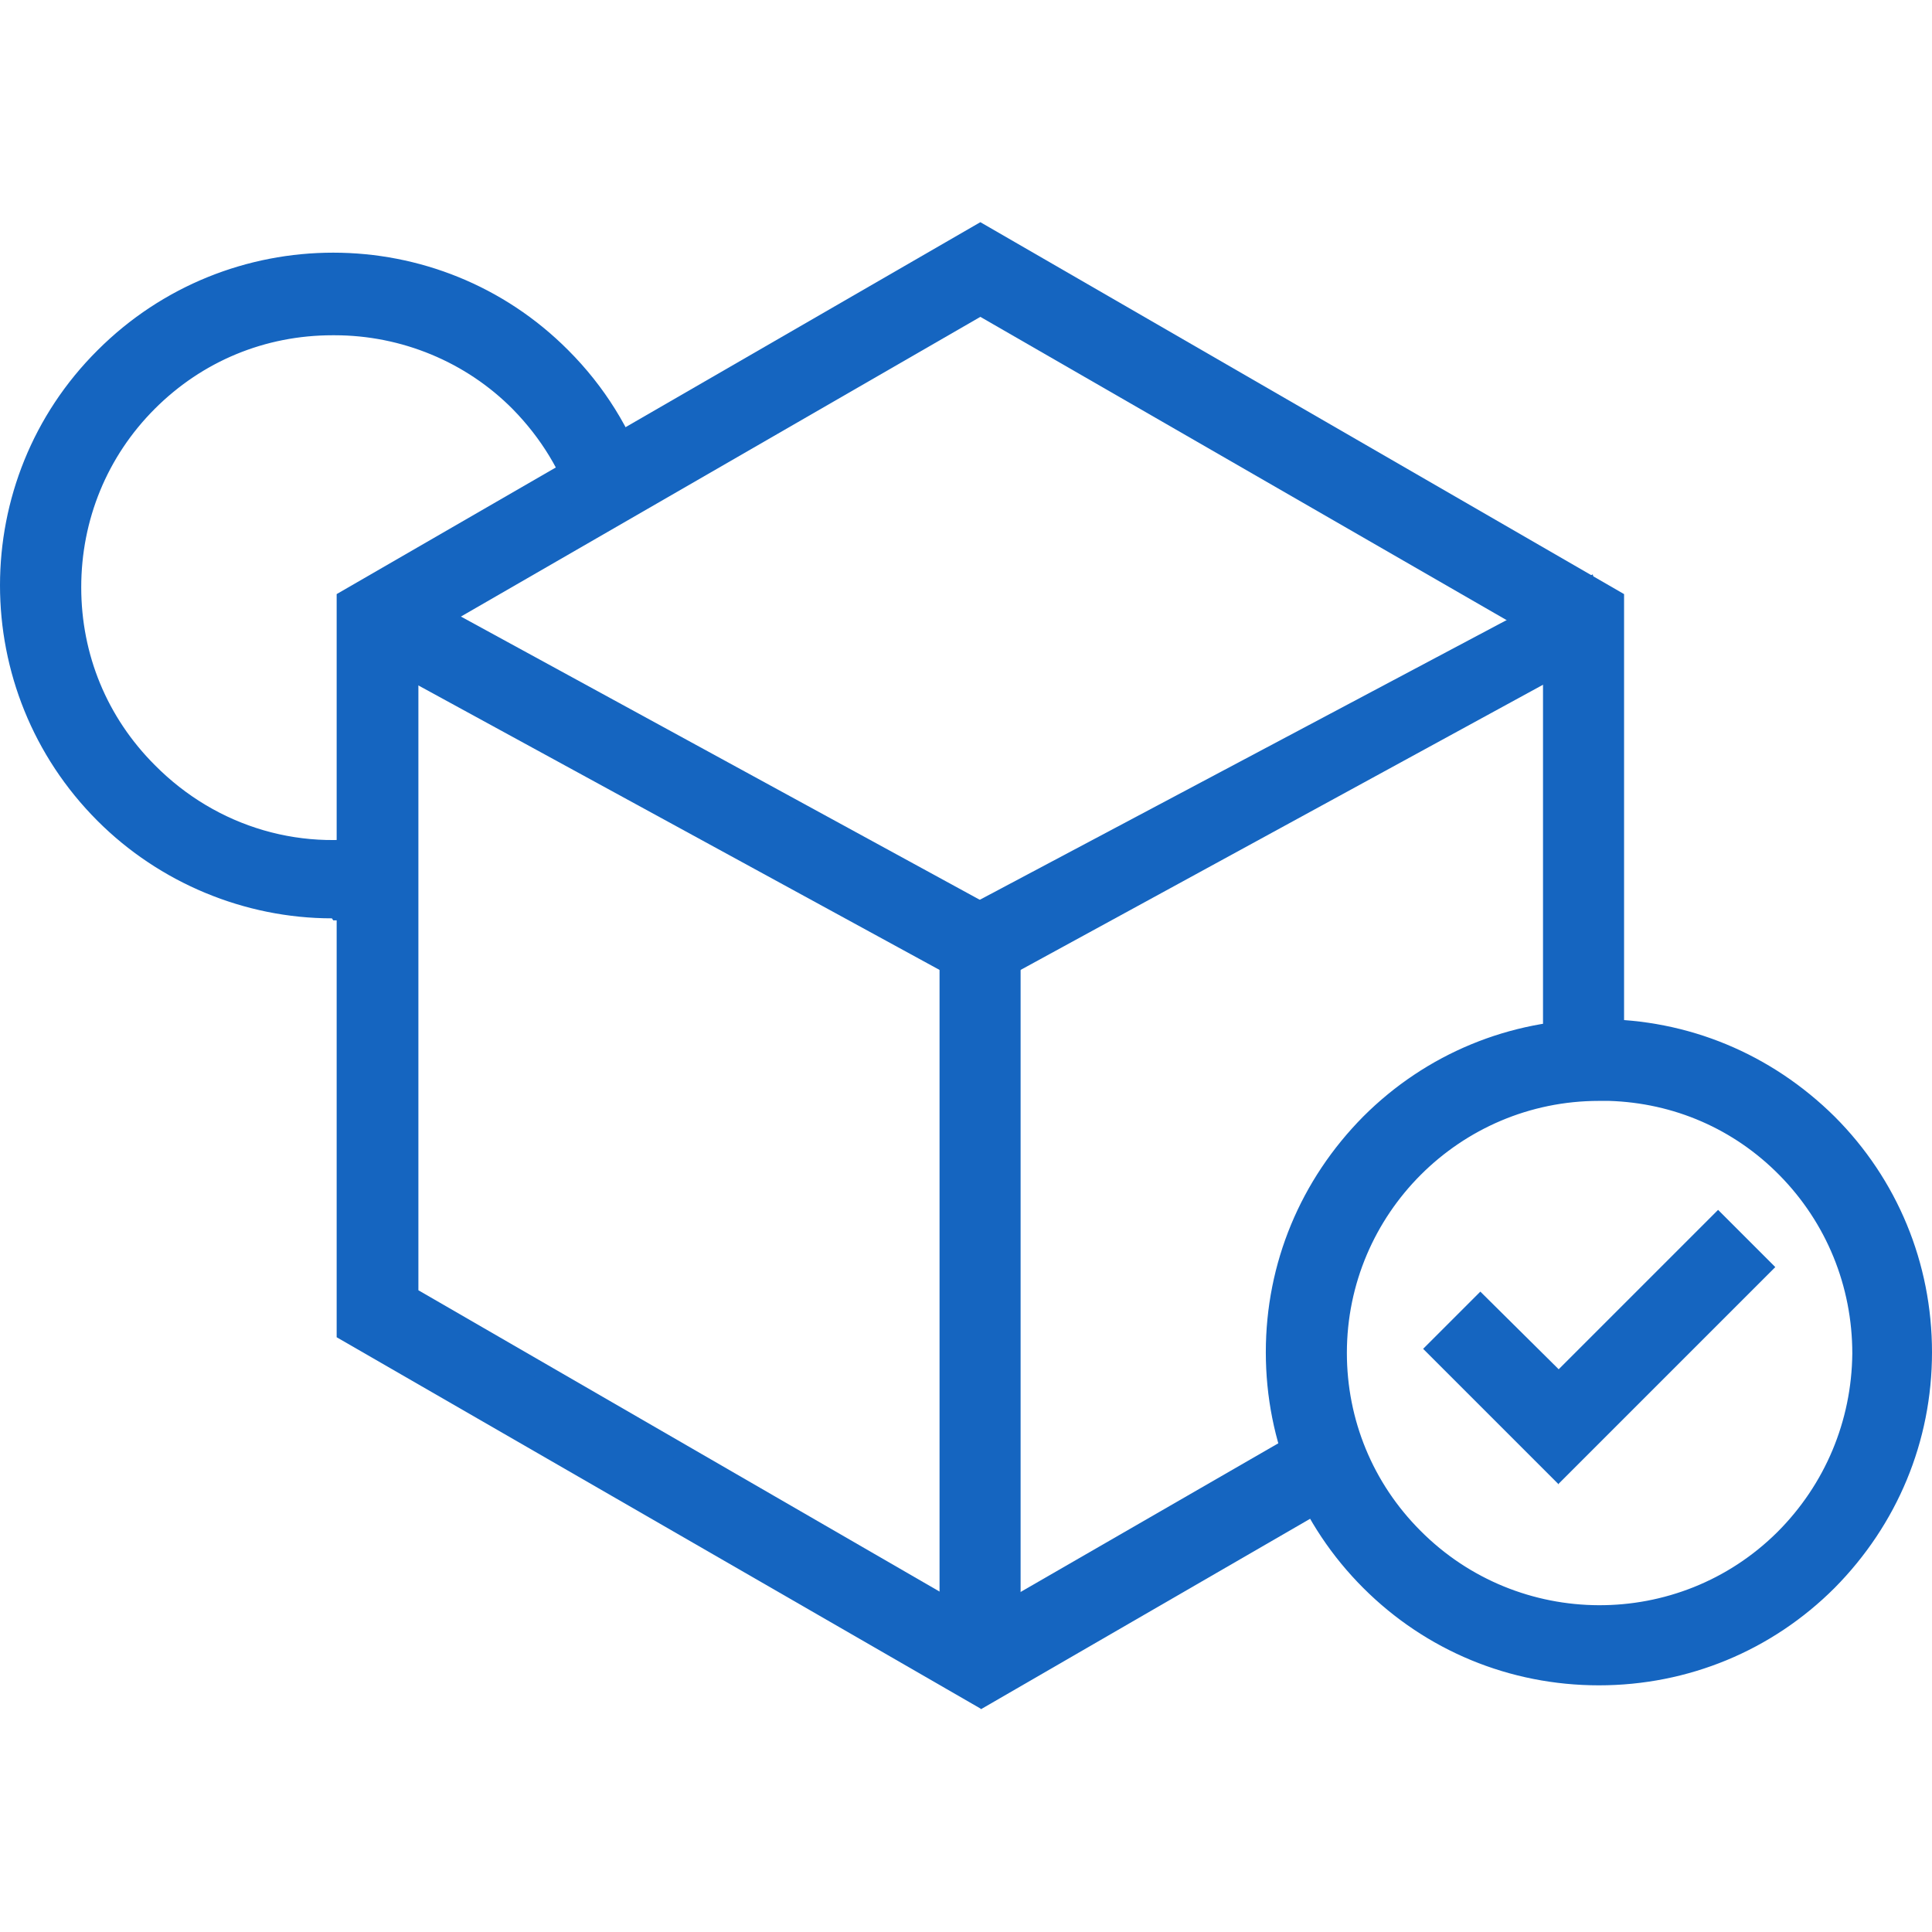
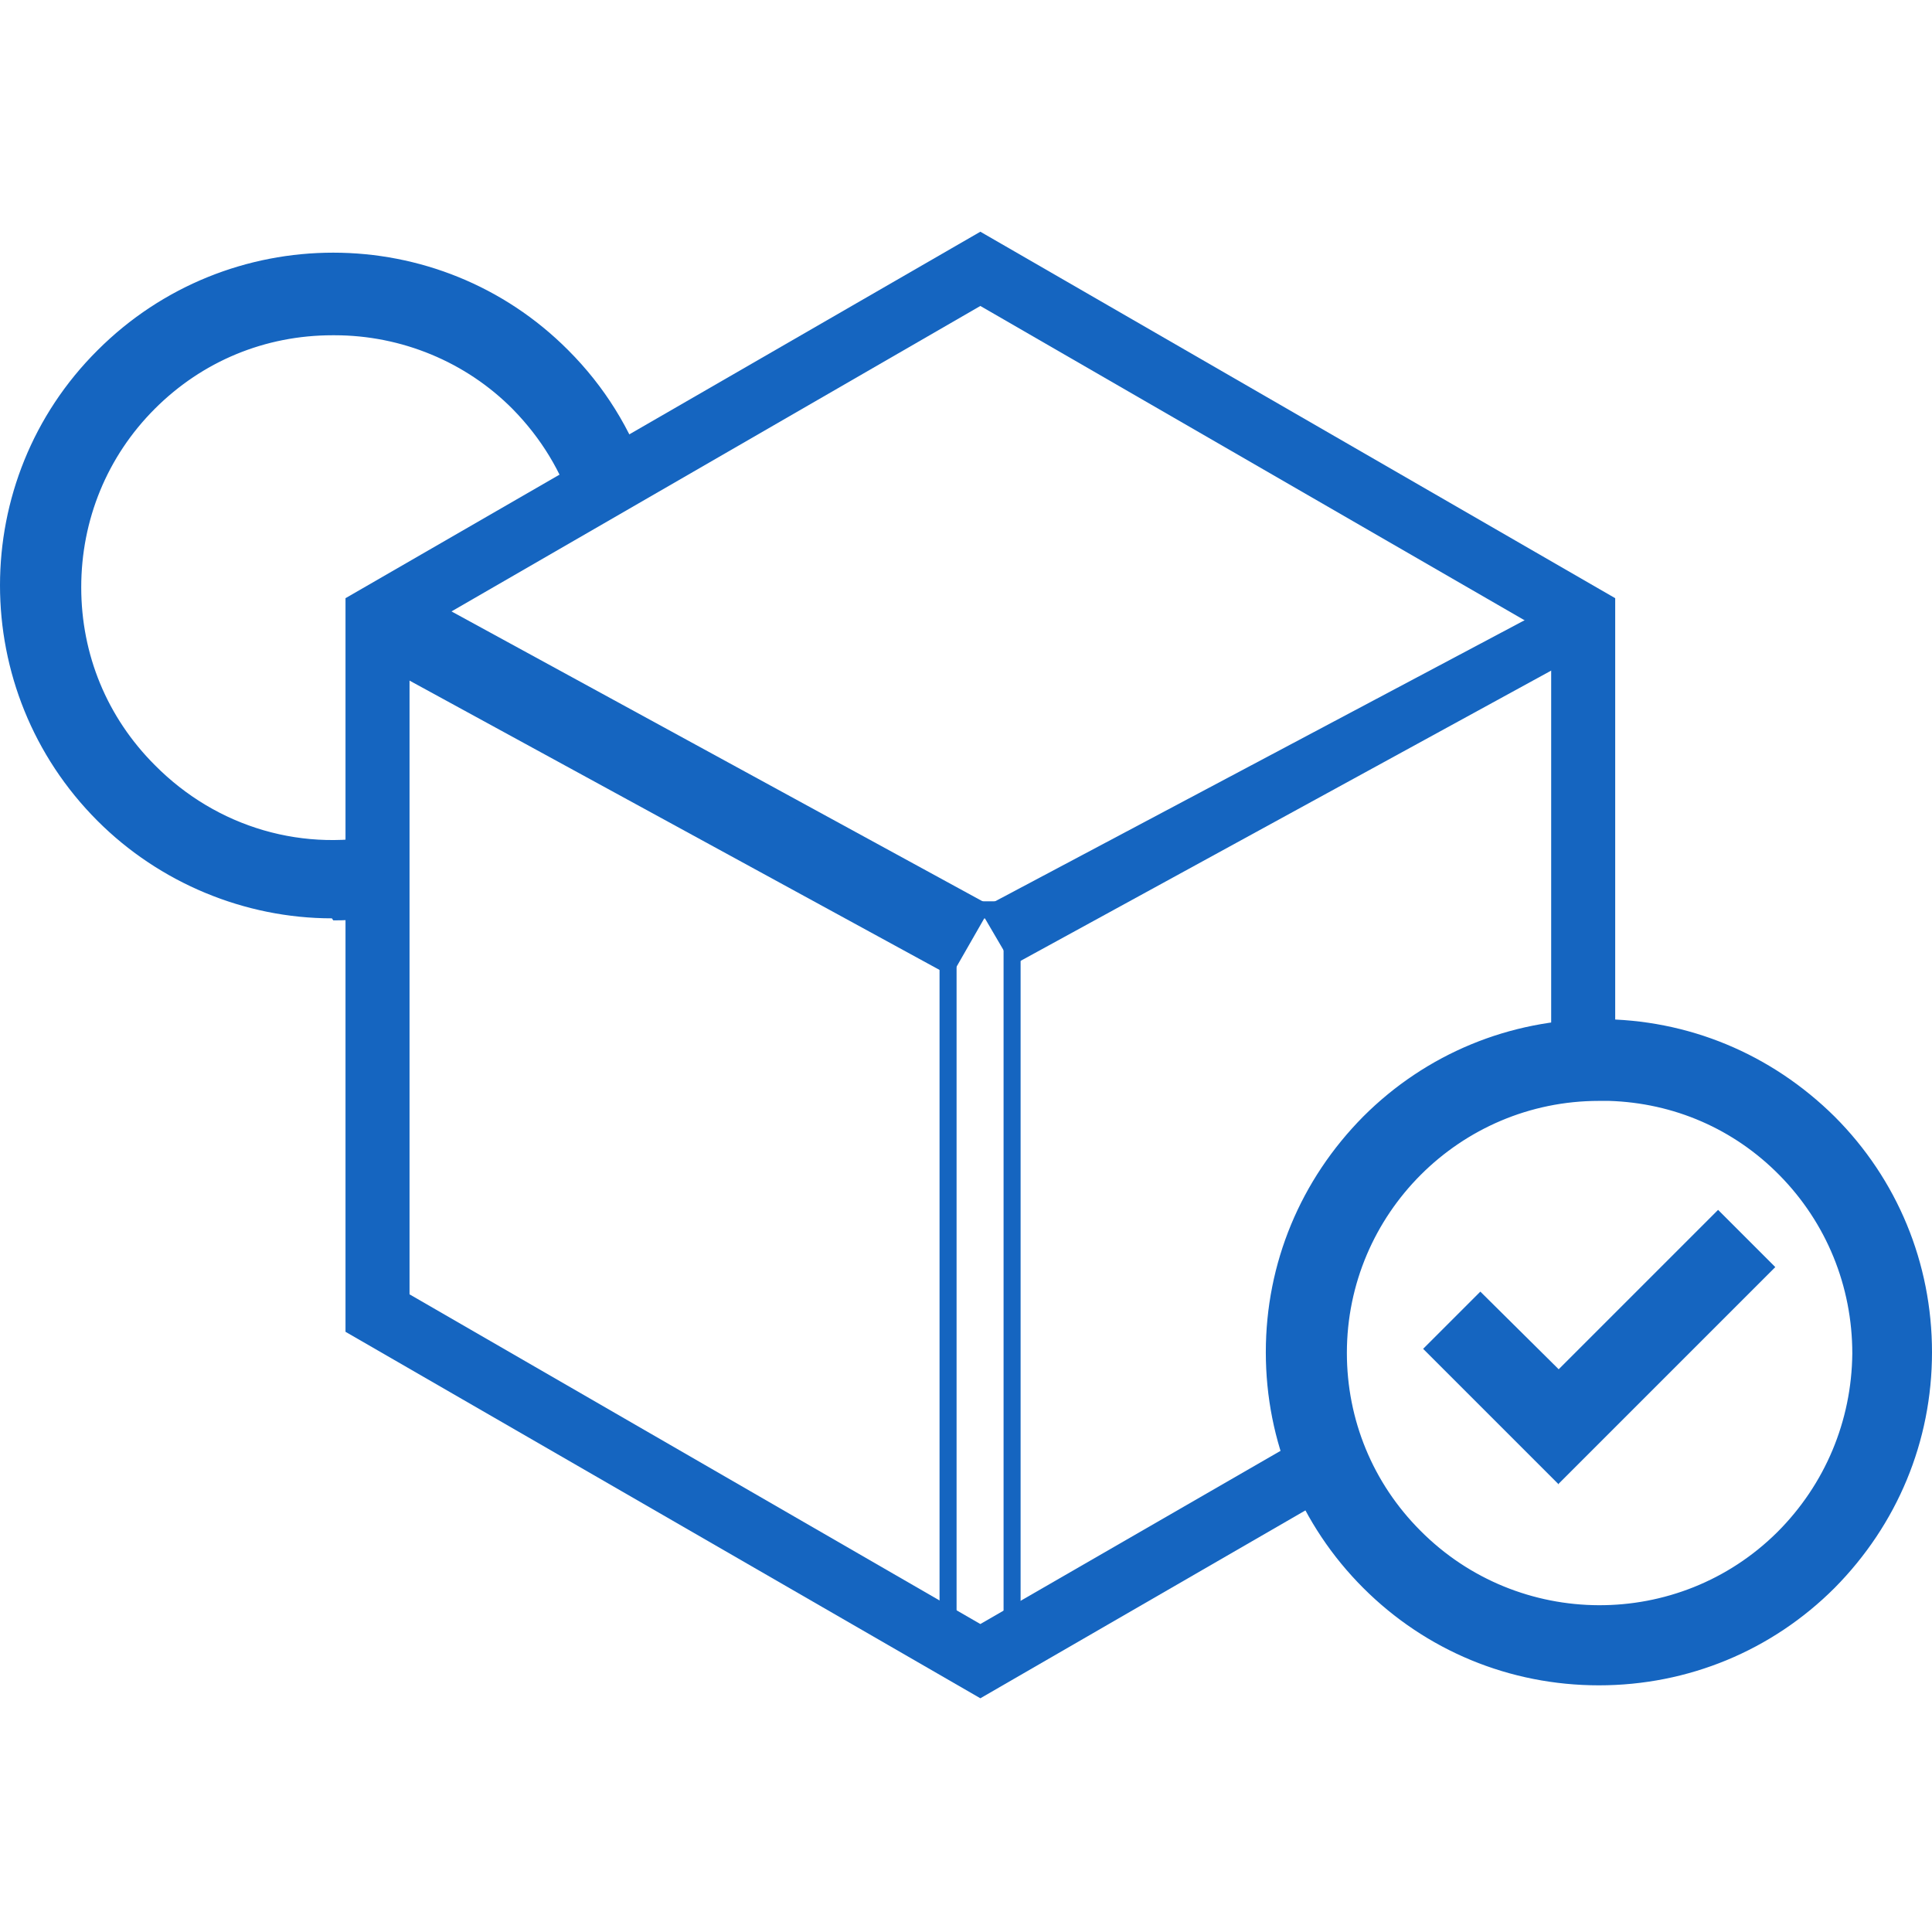
<svg xmlns="http://www.w3.org/2000/svg" width="200" height="200" viewBox="0 0 200 200" fill="none">
  <path d="M160.577 109.944V65.802L101.486 31.673L42.395 65.802V133.99L101.486 168.119L136.32 148.022L138.577 154.368L101.486 175.805L35.767 137.868V61.924L101.486 23.987L167.205 61.924V109.733L160.577 109.874V109.944Z" fill="#1565C0" />
-   <path d="M101.487 176.862L34.851 138.432V61.501L101.487 23L168.123 61.501V110.72L160.296 110.861L159.732 110.367V109.944V66.366L101.487 32.801L43.312 66.366V133.567L101.487 167.202L136.814 146.823L139.705 154.862L101.557 176.933L101.487 176.862ZM36.613 137.374L101.487 174.817L137.52 154.016L135.827 149.362L101.487 169.176L41.55 134.554V65.309L101.487 30.686L161.494 65.309V109.098H166.36V62.559L101.487 25.115L36.613 62.559V137.445V137.374Z" fill="#1565C0" />
  <path d="M101.42 94.149L164.248 60.796L165.517 66.719L104.805 99.931L101.42 94.149Z" fill="#1565C0" />
-   <path d="M104.453 101.06L100.222 93.797L100.997 93.374L164.883 59.456L166.505 67.213L165.941 67.495L104.453 101.06ZM102.69 94.502L105.158 98.733L164.601 66.296L163.755 62.136L102.76 94.502H102.69Z" fill="#1565C0" />
-   <path d="M104.736 94.219H98.107V171.997H104.736V94.219Z" fill="#1565C0" />
+   <path d="M104.736 94.219H98.107V171.997V94.219Z" fill="#1565C0" />
  <path d="M105.652 172.844H97.261V93.303H105.652V172.844ZM99.024 171.081H103.889V95.066H99.024V171.081Z" fill="#1565C0" />
  <path d="M161.353 152.394L148.59 139.631L153.244 134.907L161.353 143.016L177.853 126.445L182.578 131.169L161.353 152.394Z" fill="#1565C0" />
  <path d="M161.355 153.663L147.322 139.631L153.245 133.708L161.355 141.746L177.855 125.246L183.778 131.169L161.284 153.663H161.355ZM149.79 139.631L161.284 151.125L181.24 131.099L177.784 127.643L161.284 144.144L153.175 136.105L149.72 139.56L149.79 139.631Z" fill="#1565C0" />
  <path d="M37.392 66.719L40.706 61.007L101.419 94.149L98.175 99.931L37.392 66.719Z" fill="#1565C0" />
  <path d="M98.458 101.06L36.193 67.072L40.354 59.809L102.618 93.797L98.458 101.06ZM38.591 66.438L97.752 98.733L100.15 94.502L40.988 62.207L38.591 66.438Z" fill="#1565C0" />
  <path d="M165.518 173.619C156.633 173.619 148.031 170.094 141.755 163.747C128.639 150.632 128.639 129.336 141.755 116.221C154.87 103.105 176.166 103.105 189.281 116.221C202.397 129.336 202.397 150.632 189.281 163.747C182.935 170.094 174.403 173.619 165.518 173.619ZM165.518 113.047C150.64 113.047 138.582 125.105 138.582 139.984C138.582 147.106 141.402 153.946 146.479 159.023C156.986 169.6 174.05 169.741 184.698 159.164C195.275 148.657 195.416 131.593 184.839 120.945C179.762 115.797 172.781 112.906 165.518 112.977V113.047Z" fill="#1565C0" />
  <path d="M165.519 174.465C156.281 174.465 147.608 170.869 141.121 164.382C134.633 157.894 131.037 149.221 131.037 139.984C131.037 130.746 134.633 122.144 141.121 115.586C147.608 109.099 156.281 105.502 165.519 105.502C174.756 105.502 183.359 109.099 189.917 115.586C196.404 122.073 200 130.746 200 139.984C200 149.221 196.404 157.824 189.917 164.382C183.429 170.869 174.756 174.465 165.519 174.465ZM165.519 107.336C156.775 107.336 148.595 110.72 142.39 116.926C136.185 123.131 132.8 131.311 132.8 140.054C132.8 148.798 136.185 157.048 142.39 163.183C148.525 169.388 156.775 172.773 165.519 172.773C174.262 172.773 182.513 169.388 188.647 163.183C194.853 156.978 198.237 148.798 198.237 140.054C198.237 131.311 194.853 123.131 188.647 116.926C182.442 110.72 174.262 107.336 165.519 107.336ZM165.589 167.908C158.397 167.908 151.204 165.157 145.775 159.657C140.557 154.369 137.665 147.388 137.665 139.984C137.665 125.387 148.948 113.4 163.262 112.272L163.121 112.131H165.448C165.448 112.131 165.519 112.131 165.589 112.131C173.134 112.131 180.186 115.092 185.404 120.381C190.622 125.669 193.513 132.65 193.513 140.125C193.513 147.599 190.551 154.58 185.263 159.798C179.833 165.157 172.711 167.837 165.66 167.837L165.589 167.908ZM166.506 113.964H165.519C151.134 113.964 139.428 125.669 139.428 140.054C139.428 146.965 142.108 153.523 147.044 158.459C157.198 168.683 173.769 168.754 183.993 158.6C188.929 153.664 191.679 147.106 191.75 140.125C191.75 133.144 189.07 126.586 184.205 121.65C179.48 116.855 173.275 114.176 166.576 113.964H166.506Z" fill="#1565C0" />
  <path d="M40.778 93.585L40.637 86.957C31.823 89.002 22.162 86.534 15.393 79.624C10.386 74.546 7.495 67.707 7.495 60.585C7.495 45.706 19.553 33.648 34.432 33.648C41.695 33.648 48.676 36.469 53.753 41.616C56.855 44.719 59.041 48.386 60.24 52.334L66.234 49.584C64.612 44.93 61.932 40.488 58.266 36.821C45.15 23.706 23.855 23.706 10.739 36.821C-2.377 49.937 -2.377 71.232 10.739 84.348C17.015 90.694 25.547 94.22 34.502 94.22C36.618 94.22 38.733 94.008 40.849 93.585H40.778Z" fill="#1565C0" />
  <path d="M34.358 95.066C25.332 95.066 16.518 91.399 10.101 84.982C-3.367 71.514 -3.367 49.655 10.101 36.257C23.569 22.789 45.429 22.789 58.827 36.257C62.564 39.994 65.314 44.437 67.006 49.373L67.288 50.148L59.673 53.674L59.391 52.757C58.121 48.808 56.006 45.353 53.115 42.392C48.249 37.456 41.551 34.706 34.64 34.706C34.57 34.706 34.429 34.706 34.429 34.706C27.448 34.706 20.96 37.385 16.024 42.321C11.088 47.257 8.409 53.815 8.409 60.796C8.409 67.777 11.088 74.264 16.024 79.2C22.441 85.687 31.538 88.367 40.422 86.251L41.48 86.04L41.762 94.502L41.057 94.643C38.942 95.066 36.756 95.277 34.57 95.277H34.499L34.358 95.066ZM34.499 27.936C26.108 27.936 17.717 31.109 11.37 37.526C-1.393 50.289 -1.393 71.02 11.37 83.784C17.435 89.848 25.826 93.374 34.358 93.374H34.429C36.262 93.374 38.095 93.232 39.858 92.95L39.717 88.155C30.55 89.918 21.242 87.027 14.685 80.399C9.467 75.11 6.575 68.129 6.575 60.725C6.575 53.321 9.467 46.27 14.755 41.052C19.973 35.834 26.954 32.943 34.358 32.943H34.64C41.974 32.943 49.166 35.904 54.384 41.193C57.275 44.154 59.461 47.539 60.801 51.347L65.173 49.373C63.551 44.93 61.013 41.052 57.628 37.667C51.282 31.321 42.89 28.077 34.499 28.077V27.936Z" fill="#1565C0" />
</svg>